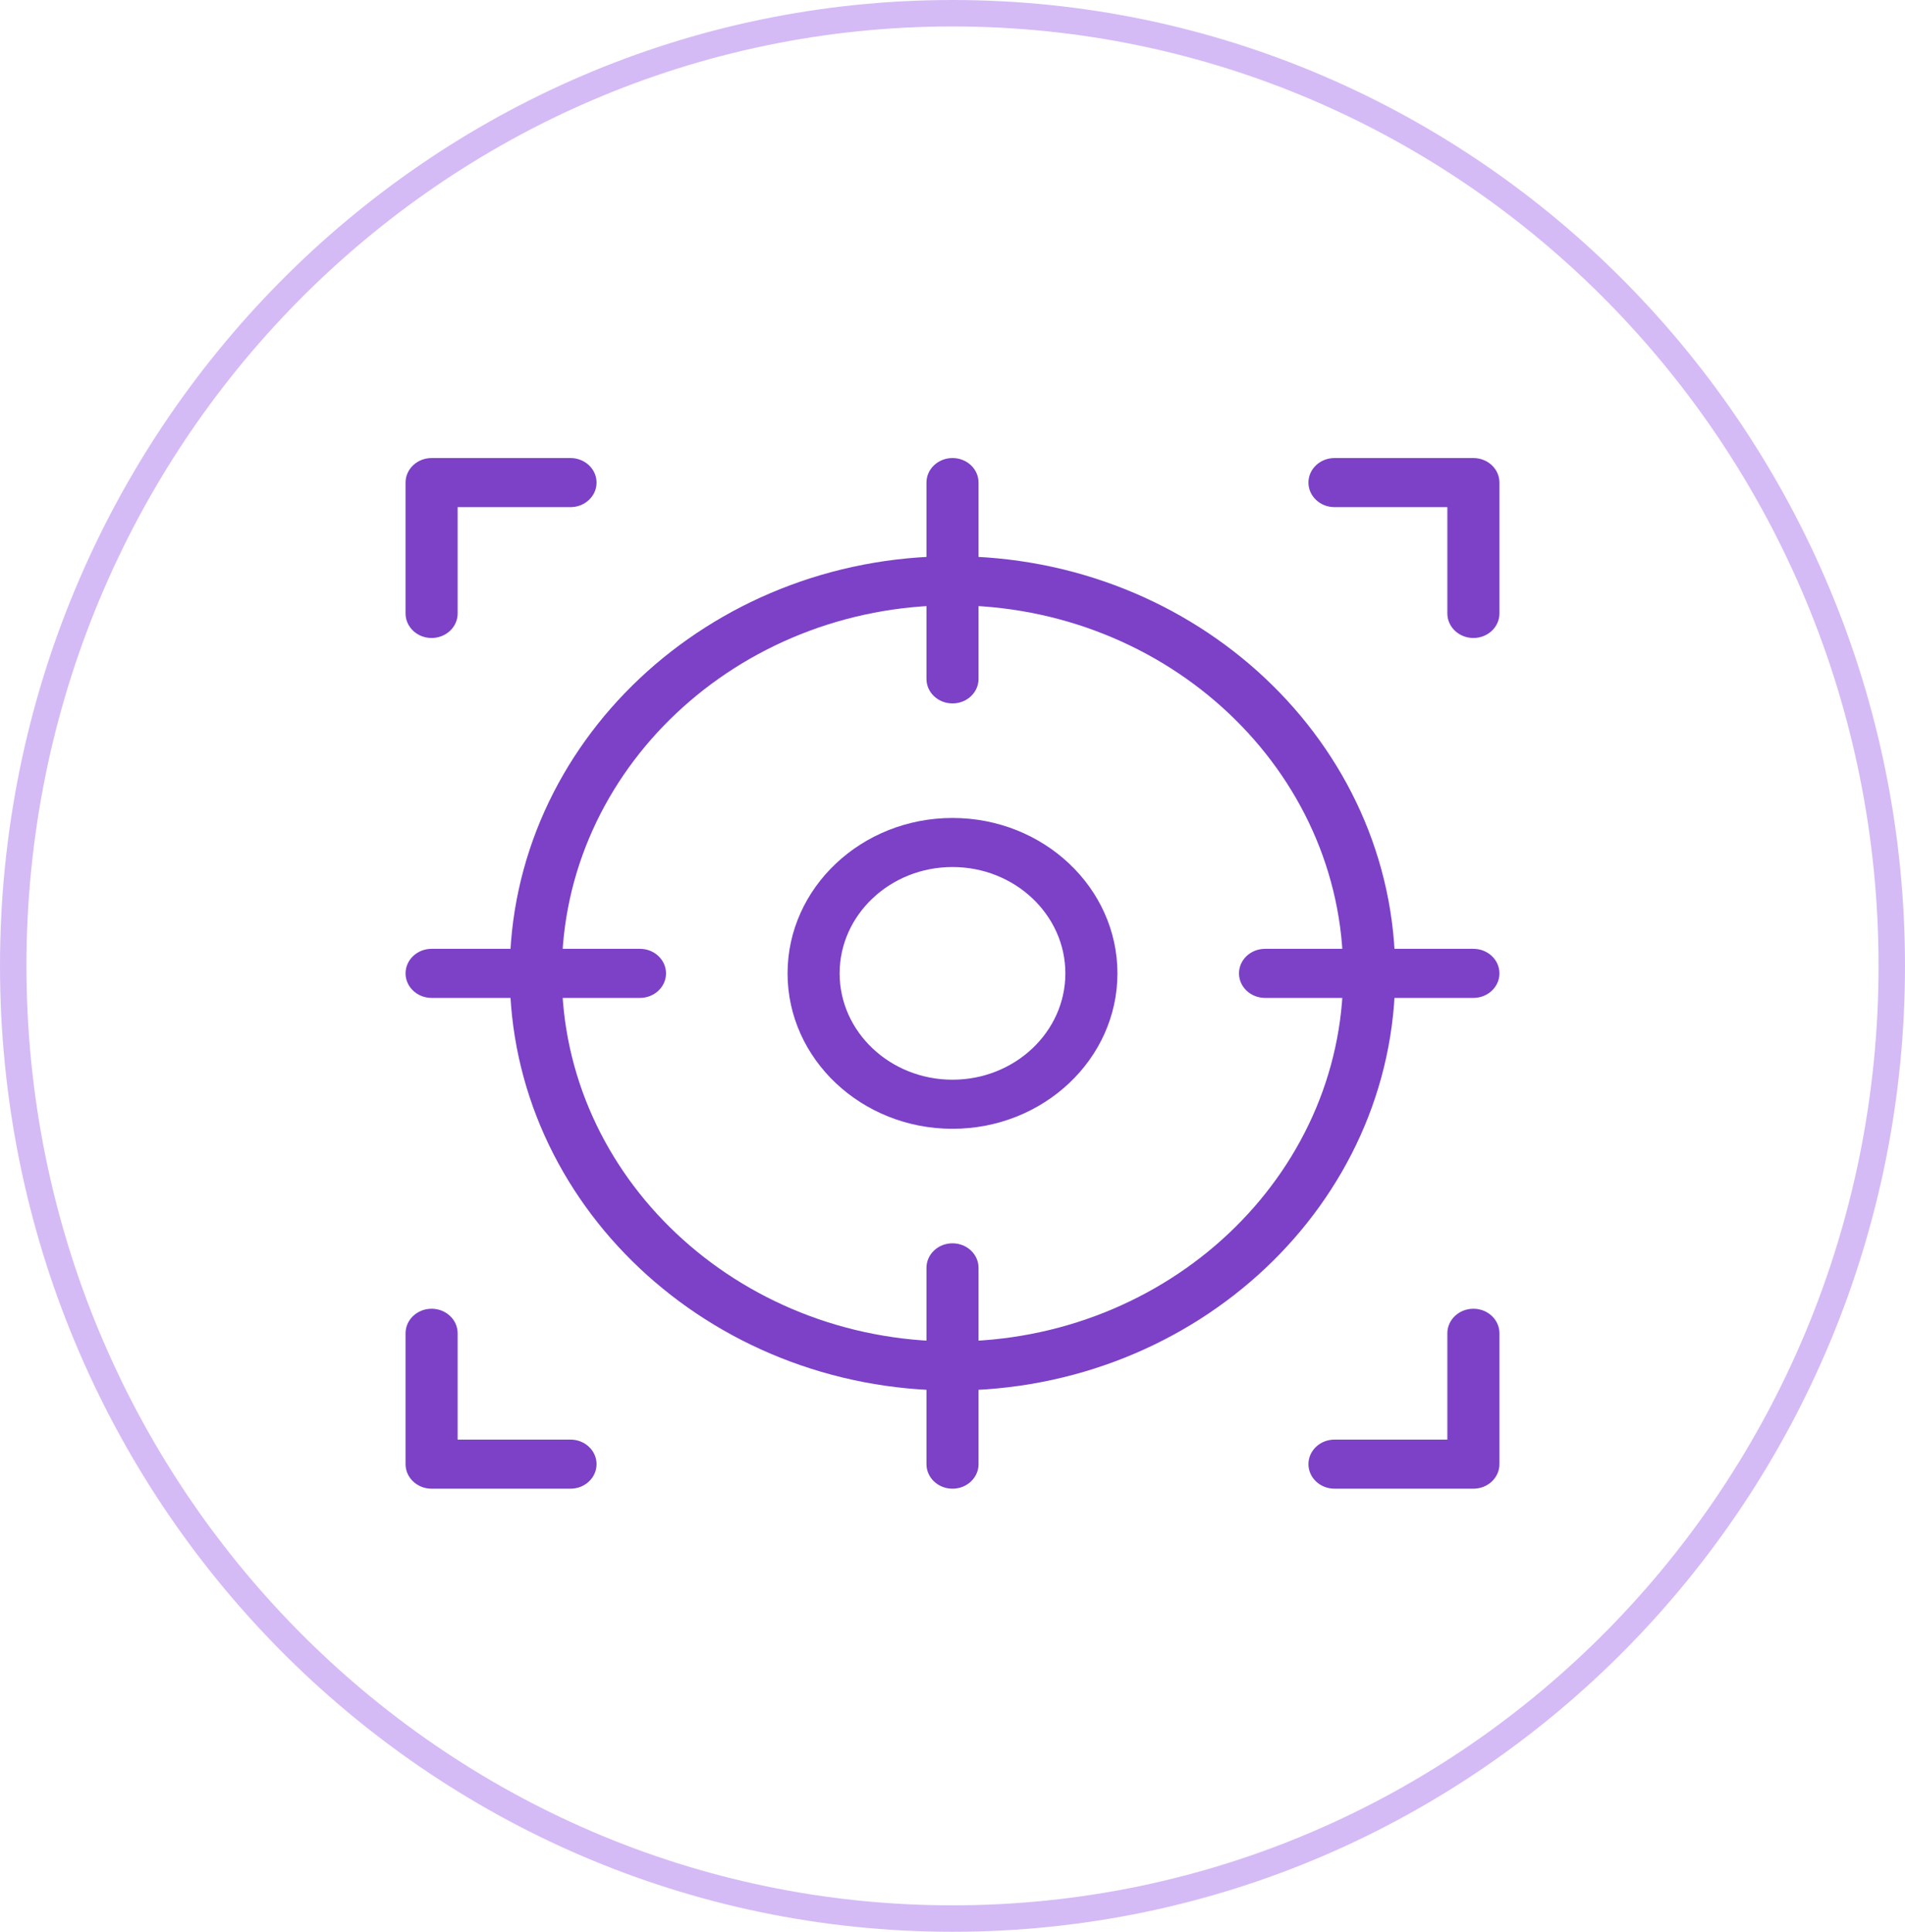
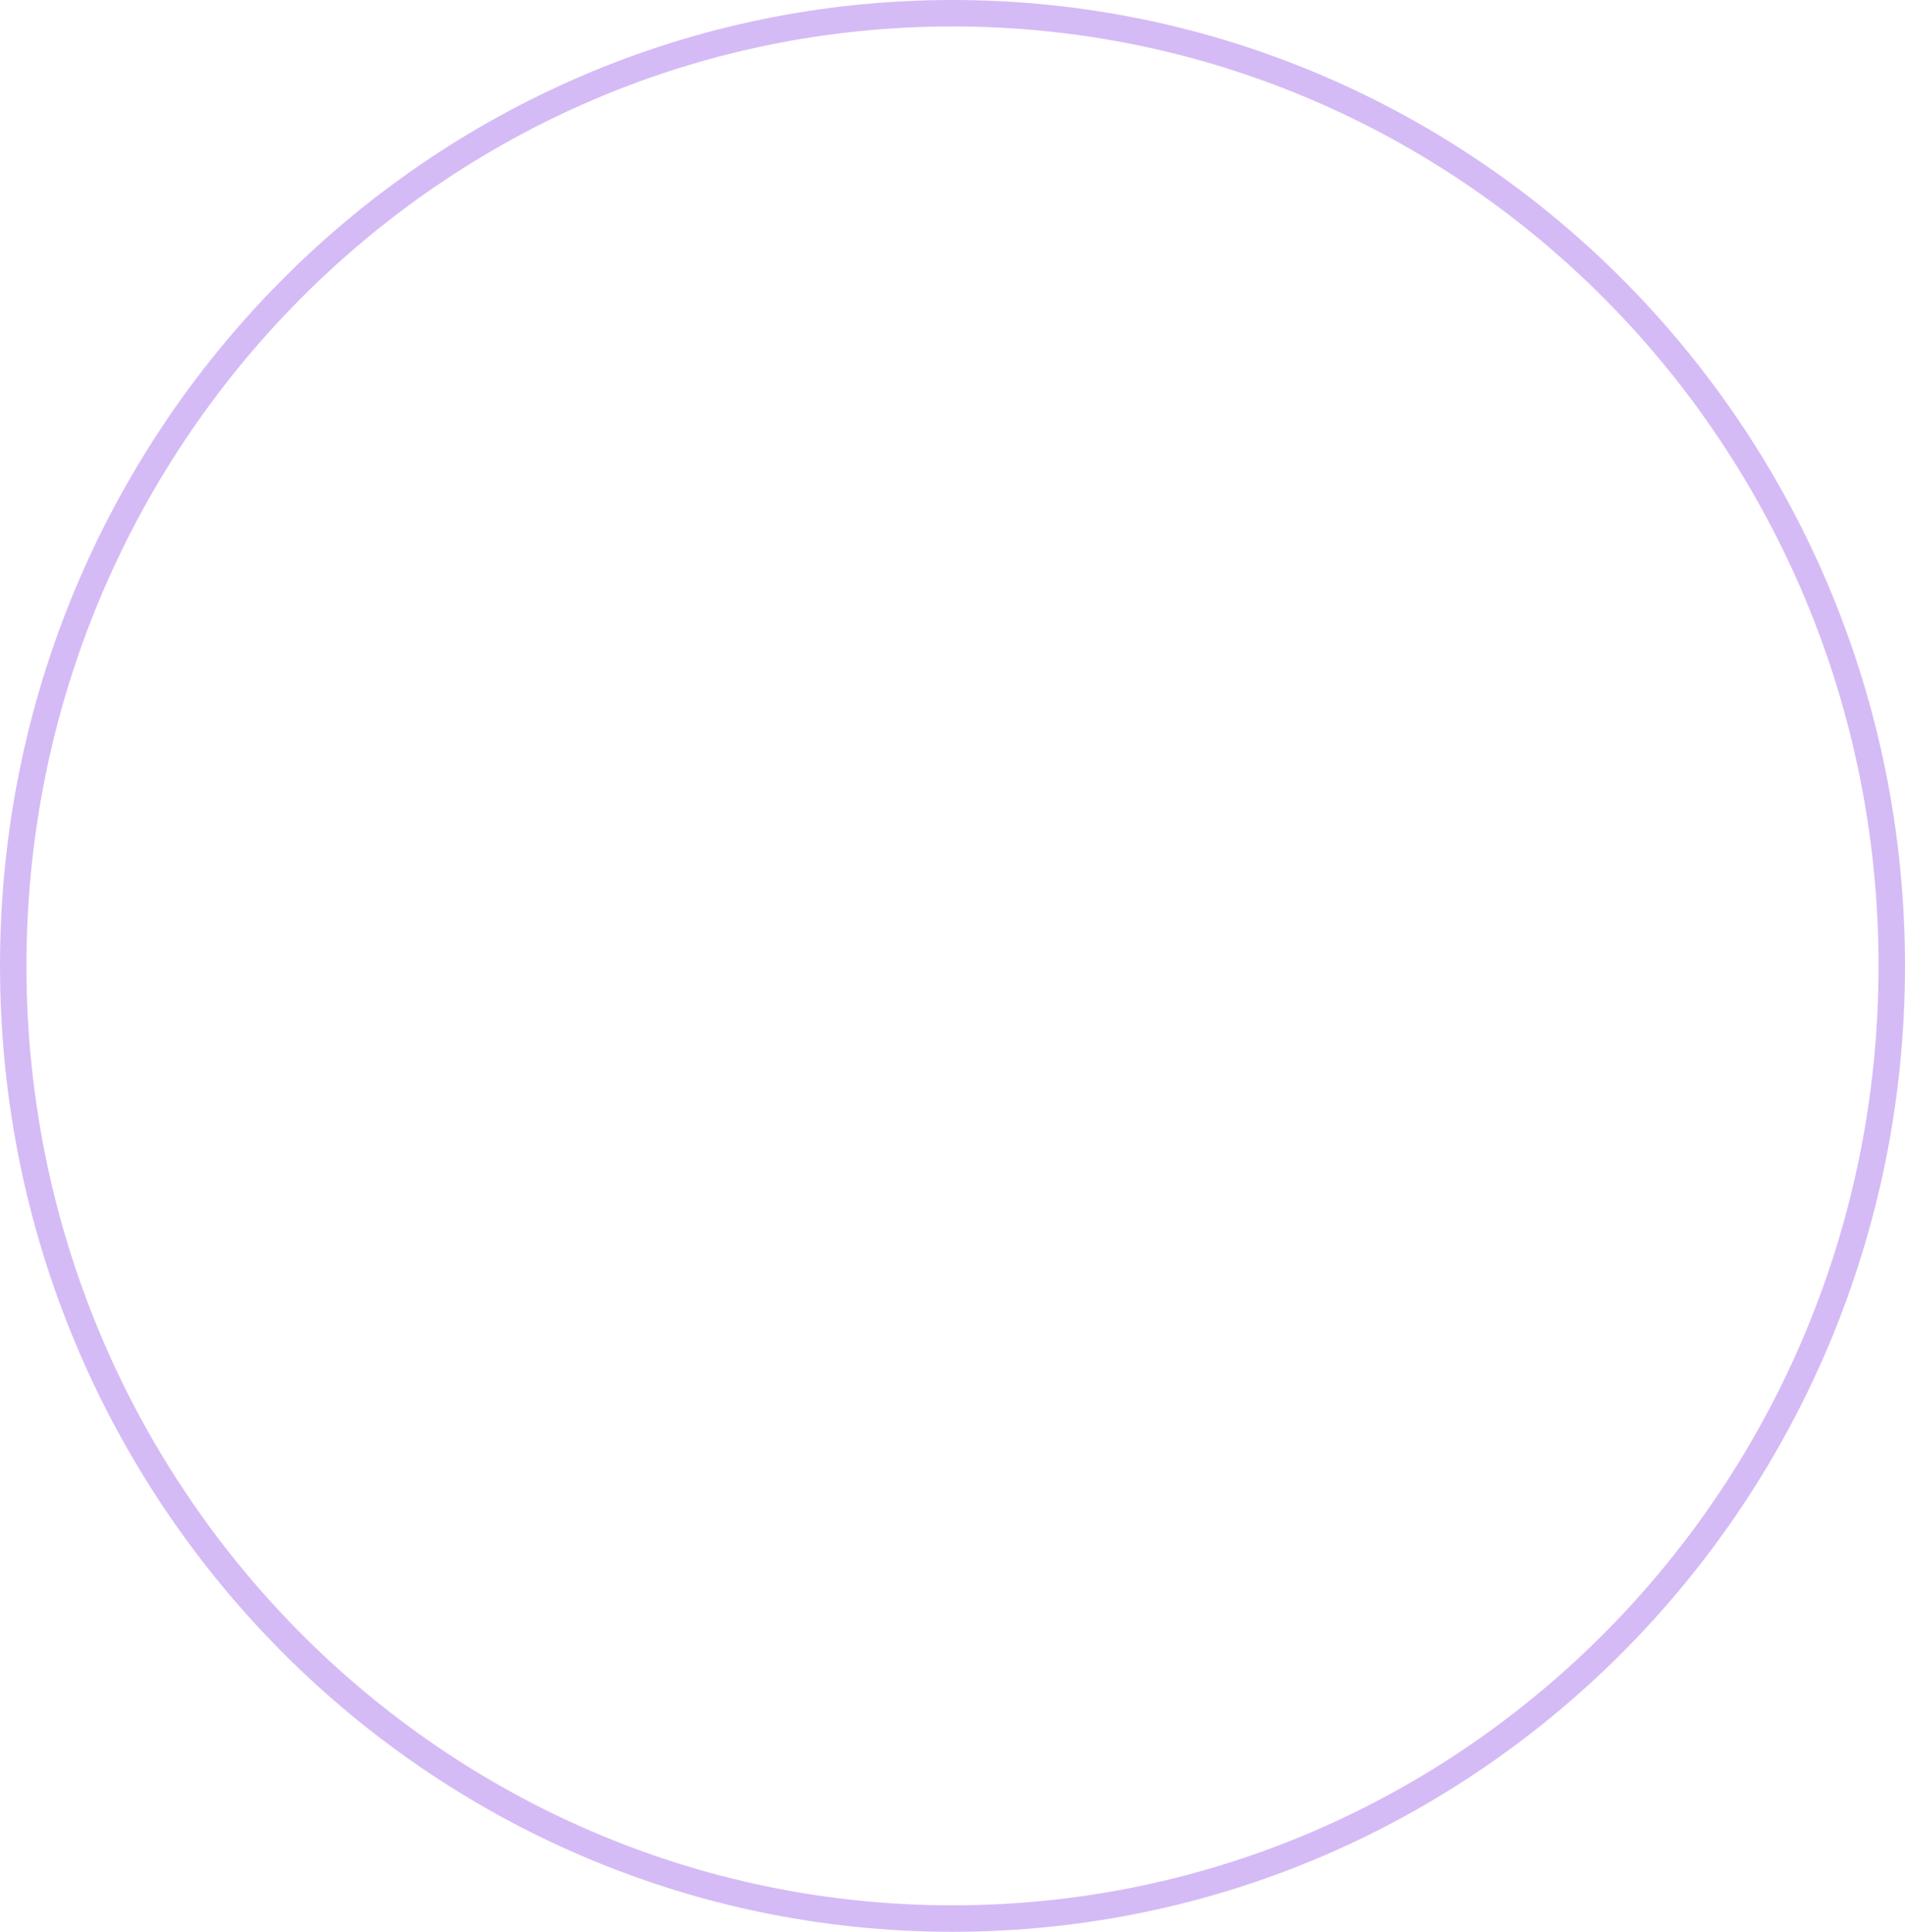
<svg xmlns="http://www.w3.org/2000/svg" width="72" height="73" viewBox="0 0 72 73" fill="none">
  <path d="M71.5 36.5C71.5 56.389 55.6 72.5 36 72.5C16.4 72.5 0.5 56.389 0.5 36.5C0.5 16.611 16.4 0.5 36 0.5C55.6 0.5 71.5 16.611 71.5 36.5Z" stroke="#D5BBF5" />
  <g clip-path="url(#clip0_137_1195)">
-     <path d="M36 42.656C32.562 42.656 29.766 40.021 29.766 36.783C29.766 33.544 32.562 30.91 36 30.91C39.438 30.91 42.234 33.544 42.234 36.783C42.234 40.021 39.438 42.656 36 42.656ZM36 32.764C33.648 32.764 31.734 34.567 31.734 36.783C31.734 38.998 33.648 40.801 36 40.801C38.352 40.801 40.266 38.998 40.266 36.783C40.266 34.567 38.352 32.764 36 32.764Z" fill="#7C41C7" />
    <path d="M36 52.547C26.773 52.547 19.266 45.475 19.266 36.783C19.266 28.09 26.773 21.018 36 21.018C45.227 21.018 52.734 28.09 52.734 36.783C52.734 45.475 45.227 52.547 36 52.547ZM36 22.873C27.858 22.873 21.234 29.113 21.234 36.783C21.234 44.452 27.858 50.692 36 50.692C44.142 50.692 50.766 44.452 50.766 36.783C50.766 29.113 44.142 22.873 36 22.873Z" fill="#7C41C7" />
    <path d="M36 26.582C35.456 26.582 35.016 26.167 35.016 25.655V18.236C35.016 17.724 35.456 17.309 36 17.309C36.544 17.309 36.984 17.724 36.984 18.236V25.655C36.984 26.167 36.544 26.582 36 26.582Z" fill="#7C41C7" />
-     <path d="M24.188 37.71H16.312C15.769 37.71 15.328 37.295 15.328 36.783C15.328 36.271 15.769 35.855 16.312 35.855H24.188C24.731 35.855 25.172 36.271 25.172 36.783C25.172 37.295 24.731 37.71 24.188 37.71Z" fill="#7C41C7" />
    <path d="M36 56.256C35.456 56.256 35.016 55.841 35.016 55.329V47.91C35.016 47.398 35.456 46.983 36 46.983C36.544 46.983 36.984 47.398 36.984 47.91V55.329C36.984 55.841 36.544 56.256 36 56.256Z" fill="#7C41C7" />
-     <path d="M55.688 37.71H47.812C47.269 37.71 46.828 37.295 46.828 36.783C46.828 36.271 47.269 35.855 47.812 35.855H55.688C56.231 35.855 56.672 36.271 56.672 36.783C56.672 37.295 56.231 37.71 55.688 37.71Z" fill="#7C41C7" />
    <path d="M16.312 24.109C15.769 24.109 15.328 23.694 15.328 23.182V18.236C15.328 17.724 15.769 17.309 16.312 17.309H21.562C22.106 17.309 22.547 17.724 22.547 18.236C22.547 18.748 22.106 19.164 21.562 19.164H17.297V23.182C17.297 23.694 16.856 24.109 16.312 24.109Z" fill="#7C41C7" />
    <path d="M21.562 56.256H16.312C15.769 56.256 15.328 55.841 15.328 55.329V50.383C15.328 49.871 15.769 49.456 16.312 49.456C16.856 49.456 17.297 49.871 17.297 50.383V54.401H21.562C22.106 54.401 22.547 54.817 22.547 55.329C22.547 55.841 22.106 56.256 21.562 56.256Z" fill="#7C41C7" />
    <path d="M55.688 24.109C55.144 24.109 54.703 23.694 54.703 23.182V19.164H50.438C49.894 19.164 49.453 18.748 49.453 18.236C49.453 17.724 49.894 17.309 50.438 17.309H55.688C56.231 17.309 56.672 17.724 56.672 18.236V23.182C56.672 23.694 56.231 24.109 55.688 24.109Z" fill="#7C41C7" />
    <path d="M55.688 56.256H50.438C49.894 56.256 49.453 55.841 49.453 55.329C49.453 54.817 49.894 54.401 50.438 54.401H54.703V50.383C54.703 49.871 55.144 49.456 55.688 49.456C56.231 49.456 56.672 49.871 56.672 50.383V55.329C56.672 55.841 56.231 56.256 55.688 56.256Z" fill="#7C41C7" />
  </g>
  <defs>
    <clipPath id="clip0_137_1195">
-       <rect width="42" height="39.565" fill="white" transform="translate(15 17)" />
-     </clipPath>
+       </clipPath>
  </defs>
</svg>